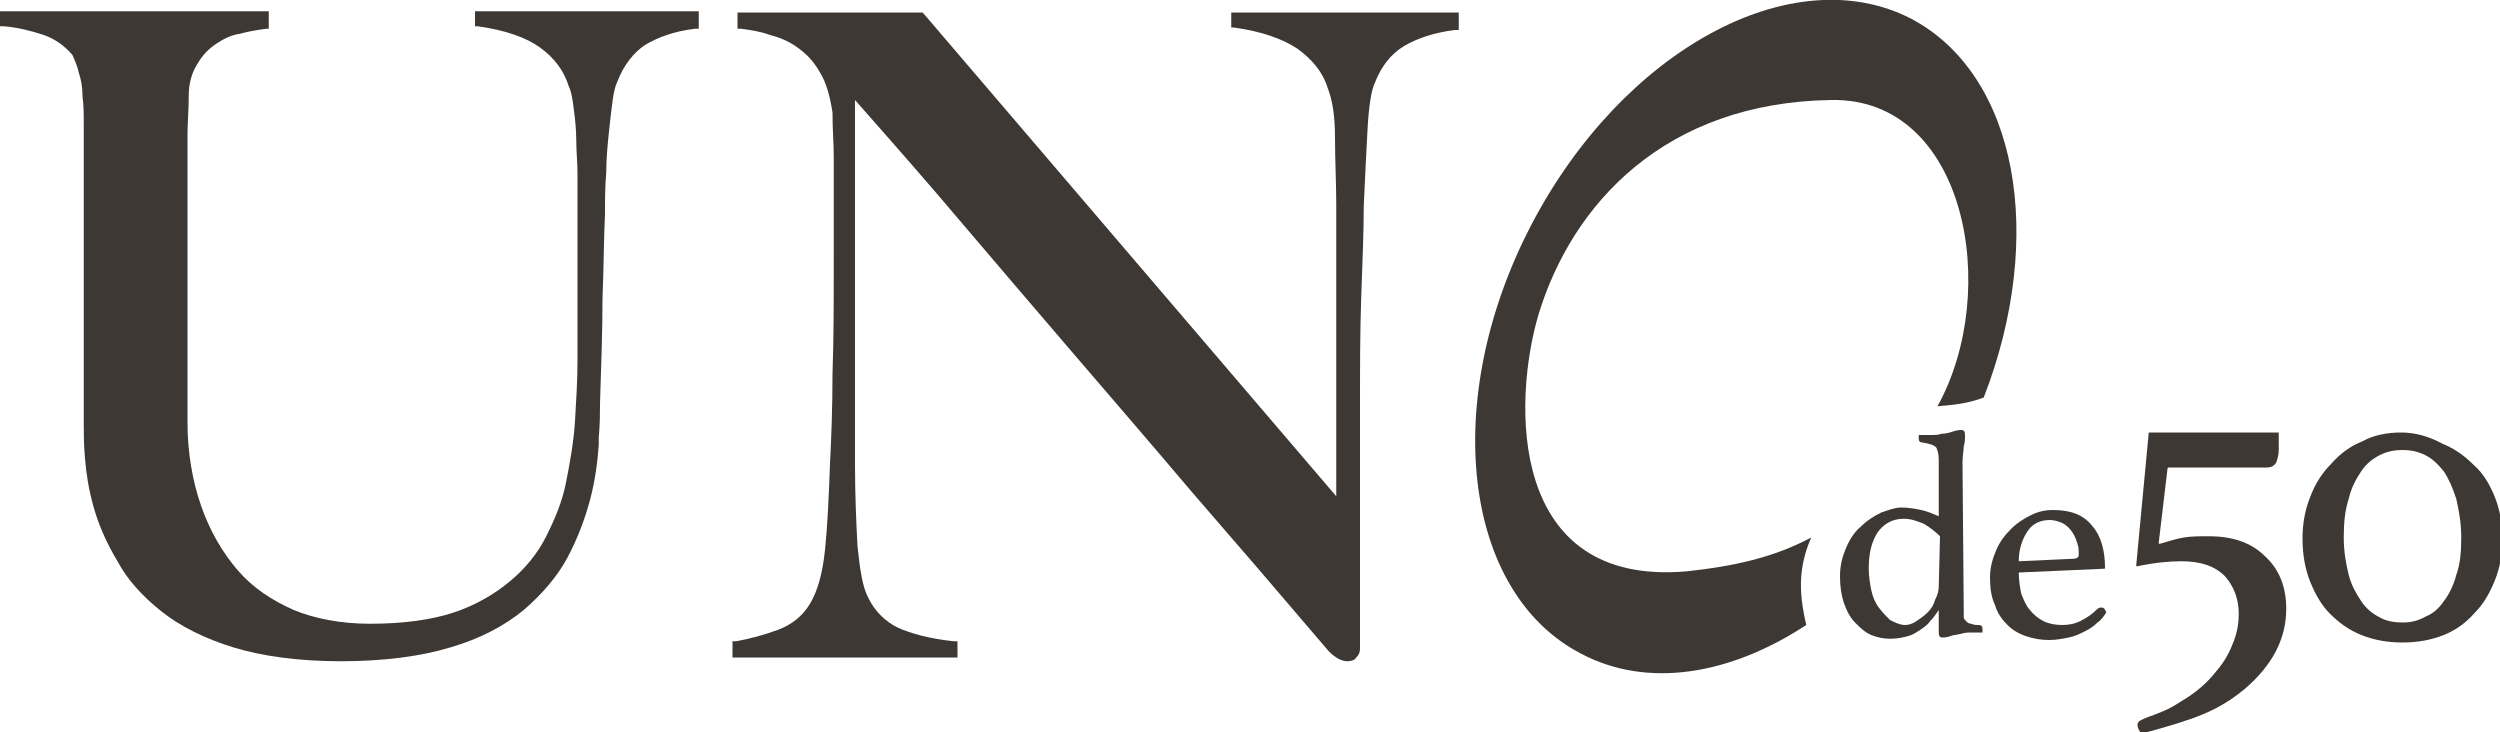
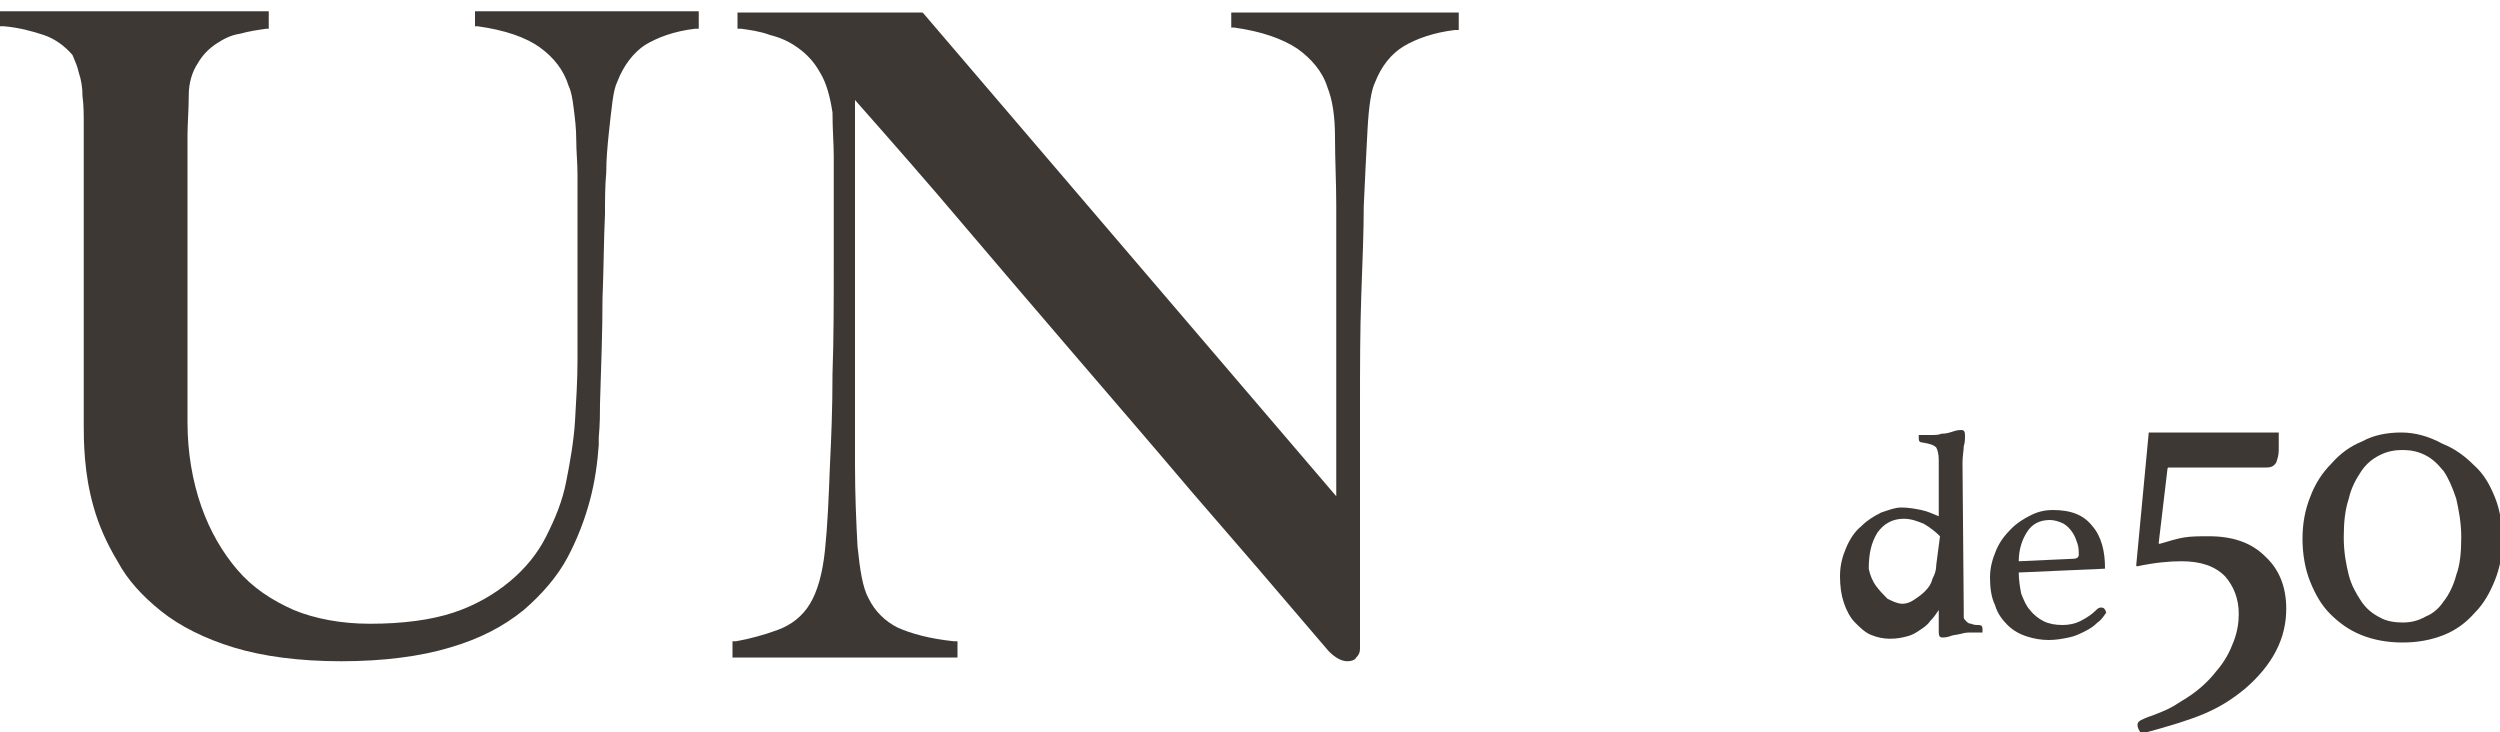
<svg xmlns="http://www.w3.org/2000/svg" version="1.1" id="Capa_1" x="0px" y="0px" viewBox="0 0 200 58.6" style="enable-background:new 0 0 200 58.6;" xml:space="preserve">
  <style type="text/css"> .st0{fill:#3D3834;} </style>
  <g>
    <path class="st0" d="M38,0.9v1.2h0.2c2.2,0.3,3.9,0.9,5,1.7s1.9,1.8,2.3,3.1c0.2,0.4,0.3,1,0.4,1.8c0.1,0.8,0.2,1.6,0.2,2.5 s0.1,1.8,0.1,2.8s0,2,0,2.9v11.9c0,1.6-0.1,3.2-0.2,4.9c-0.1,1.6-0.4,3.3-0.7,4.8c-0.3,1.6-0.9,3-1.6,4.4c-0.7,1.4-1.7,2.6-2.9,3.6 s-2.7,1.9-4.5,2.5s-4.1,0.9-6.7,0.9c-2.3,0-4.4-0.4-6.1-1.1C21.7,48,20.2,47,19,45.6s-2.2-3.1-2.9-5.1c-0.7-2-1.1-4.3-1.1-6.7 c0-1.1,0-2.2,0-3.2s0-2,0-3.1v-14c0-0.9,0-1.8,0-2.7s0.1-2,0.1-3.2c0-1,0.3-1.9,0.7-2.5c0.4-0.7,0.9-1.2,1.5-1.6s1.2-0.7,1.9-0.8 c0.7-0.2,1.4-0.3,2.1-0.4h0.2V0.9H0v1.2h0.3c1.2,0.1,2.3,0.4,3.2,0.7s1.7,0.9,2.3,1.6C6,4.9,6.2,5.3,6.3,5.8C6.5,6.4,6.6,7,6.6,7.7 C6.7,8.4,6.7,9.2,6.7,10v12c0,2.5,0,4.9,0,7c0,2,0,3.8,0,5.1c0,0.6,0,1.4,0.1,2.6c0.1,1.2,0.3,2.5,0.7,3.9c0.4,1.4,1,2.8,1.9,4.3 c0.8,1.5,2,2.8,3.5,4s3.5,2.2,5.8,2.9s5.2,1.1,8.6,1.1s6.4-0.4,8.7-1.1c2.4-0.7,4.3-1.7,5.9-3c1.5-1.3,2.7-2.7,3.5-4.2 s1.4-3.1,1.8-4.6c0.4-1.5,0.6-3,0.7-4.4V35c0.1-1.1,0.1-2,0.1-2.7c0.1-3.1,0.2-5.9,0.2-8.4c0.1-2.5,0.1-4.7,0.2-6.8 c0-1.1,0-2.2,0.1-3.3c0-1.1,0.1-2.1,0.2-3.1c0.1-1,0.2-1.8,0.3-2.6c0.1-0.7,0.2-1.2,0.4-1.6c0.5-1.3,1.3-2.3,2.2-2.9 c1-0.6,2.3-1.1,4-1.3h0.3V0.9H38z" />
    <path class="st0" d="M98.5,1v1.2h0.2c2.2,0.3,3.9,0.9,5.1,1.7c1.1,0.8,2,1.8,2.4,3.1c0.4,1,0.6,2.3,0.6,4c0,1.8,0.1,3.6,0.1,5.4 v23.3l-33-38.6L73.8,1H59v1.3h0.3c0.7,0.1,1.5,0.2,2.3,0.5c0.8,0.2,1.5,0.5,2.2,1s1.3,1.1,1.8,2c0.5,0.8,0.8,1.9,1,3.2 c0,1.4,0.1,2.5,0.1,3.5V21c0,3.1,0,6.1-0.1,8.9c0,2.8-0.1,5.2-0.2,7.2c-0.1,2.7-0.2,5-0.4,6.9c-0.2,1.9-0.6,3.3-1.2,4.3 s-1.5,1.7-2.6,2.1c-1.1,0.4-2.2,0.7-3.3,0.9h-0.3v1.3h18v-1.3h-0.3c-1.9-0.2-3.4-0.6-4.5-1.1c-1-0.5-1.8-1.3-2.3-2.3 c-0.5-0.9-0.7-2.3-0.9-4.2c-0.1-1.9-0.2-4.1-0.2-6.5V8c3,3.4,5.9,6.7,8.6,9.9c2.8,3.3,5.8,6.8,8.8,10.3s6.2,7.2,9.5,11.1 c3.3,3.8,7,8.1,11,12.8c0.5,0.5,1,0.8,1.5,0.8c0.3,0,0.6-0.1,0.7-0.3c0.2-0.2,0.3-0.4,0.3-0.7v-4.6c0-1.7,0-3.4,0-5.1 c0-1.7,0-3.4,0-5.1v-4.5c0-3.2,0-6.1,0.1-8.9s0.2-5.2,0.2-7.2c0.1-2.2,0.2-4.3,0.3-6.1c0.1-1.9,0.3-3.2,0.6-3.8 c0.5-1.3,1.3-2.3,2.3-2.9s2.4-1.1,4.1-1.3h0.3V1H98.5z" />
-     <path class="st0" d="M152.9,1.5C143.4-3.4,129.8,4,122.5,18s-5.5,29.4,4,34.3c5.3,2.8,11.9,1.7,18-2.3c-0.3-1.3-0.5-2.6-0.4-3.9 c0.1-1.2,0.4-2.2,0.8-3.1c-3,1.6-6.2,2.3-9.9,2.7c-14.4,1.3-14-13.6-11.9-20.6c2.7-8.8,10.1-16.9,23.4-17.1 c10.8-0.2,13.6,15.3,8.5,24.5c1.2-0.1,2.4-0.2,3.7-0.7C163.7,18.9,161.4,6,152.9,1.5" />
-     <path class="st0" d="M157.1,48.9c0,0.2,0,0.4,0,0.5s0.1,0.2,0.2,0.3c0.1,0.1,0.2,0.2,0.4,0.2c0.2,0.1,0.4,0.1,0.6,0.1 c0.2,0,0.3,0.1,0.3,0.3c0,0.1,0,0.2,0,0.3c-0.2,0-0.5,0-0.8,0s-0.6,0-0.9,0.1c-0.4,0.1-0.7,0.1-0.9,0.2c-0.3,0.1-0.5,0.1-0.6,0.1 c-0.2,0-0.3-0.1-0.3-0.4v-1.8c-0.2,0.3-0.4,0.6-0.7,0.9c-0.2,0.3-0.5,0.5-0.8,0.7s-0.6,0.4-1,0.5s-0.8,0.2-1.4,0.2 c-0.5,0-1-0.1-1.5-0.3s-0.9-0.6-1.3-1c-0.4-0.4-0.7-1-0.9-1.6s-0.3-1.3-0.3-2.1c0-0.9,0.2-1.6,0.5-2.3s0.7-1.3,1.2-1.7 c0.5-0.5,1-0.8,1.6-1.1c0.6-0.2,1.1-0.4,1.6-0.4c0.6,0,1.1,0.1,1.6,0.2c0.5,0.1,0.9,0.3,1.4,0.5v-4.5c0-0.5-0.1-0.8-0.2-1 c-0.2-0.2-0.5-0.3-1.1-0.4c-0.2,0-0.3-0.1-0.3-0.3c0-0.1,0-0.2,0-0.3c0.2,0,0.5,0,0.9,0s0.7,0,0.9-0.1c0.4,0,0.7-0.1,1-0.2 c0.3-0.1,0.5-0.1,0.6-0.1c0.2,0,0.3,0.1,0.3,0.4c0,0.3,0,0.6-0.1,0.9c0,0.3-0.1,0.8-0.1,1.3L157.1,48.9z M155.2,42.9 c-0.4-0.4-0.8-0.7-1.3-1c-0.5-0.2-1-0.4-1.6-0.4c-0.9,0-1.6,0.4-2.1,1.1c-0.5,0.8-0.7,1.7-0.7,2.9c0,0.6,0.1,1.2,0.2,1.7 c0.1,0.5,0.3,1,0.6,1.4s0.6,0.7,0.9,1c0.4,0.2,0.8,0.4,1.2,0.4c0.3,0,0.6-0.1,0.9-0.3c0.3-0.2,0.6-0.4,0.9-0.7 c0.3-0.3,0.5-0.6,0.6-1c0.2-0.4,0.3-0.7,0.3-1.1L155.2,42.9z" />
+     <path class="st0" d="M157.1,48.9c0,0.2,0,0.4,0,0.5s0.1,0.2,0.2,0.3c0.1,0.1,0.2,0.2,0.4,0.2c0.2,0.1,0.4,0.1,0.6,0.1 c0.2,0,0.3,0.1,0.3,0.3c0,0.1,0,0.2,0,0.3c-0.2,0-0.5,0-0.8,0s-0.6,0-0.9,0.1c-0.4,0.1-0.7,0.1-0.9,0.2c-0.3,0.1-0.5,0.1-0.6,0.1 c-0.2,0-0.3-0.1-0.3-0.4v-1.8c-0.2,0.3-0.4,0.6-0.7,0.9c-0.2,0.3-0.5,0.5-0.8,0.7s-0.6,0.4-1,0.5s-0.8,0.2-1.4,0.2 c-0.5,0-1-0.1-1.5-0.3s-0.9-0.6-1.3-1c-0.4-0.4-0.7-1-0.9-1.6s-0.3-1.3-0.3-2.1c0-0.9,0.2-1.6,0.5-2.3s0.7-1.3,1.2-1.7 c0.5-0.5,1-0.8,1.6-1.1c0.6-0.2,1.1-0.4,1.6-0.4c0.6,0,1.1,0.1,1.6,0.2c0.5,0.1,0.9,0.3,1.4,0.5v-4.5c0-0.5-0.1-0.8-0.2-1 c-0.2-0.2-0.5-0.3-1.1-0.4c-0.2,0-0.3-0.1-0.3-0.3c0-0.1,0-0.2,0-0.3c0.2,0,0.5,0,0.9,0s0.7,0,0.9-0.1c0.4,0,0.7-0.1,1-0.2 c0.3-0.1,0.5-0.1,0.6-0.1c0.2,0,0.3,0.1,0.3,0.4c0,0.3,0,0.6-0.1,0.9c0,0.3-0.1,0.8-0.1,1.3L157.1,48.9z M155.2,42.9 c-0.4-0.4-0.8-0.7-1.3-1c-0.5-0.2-1-0.4-1.6-0.4c-0.9,0-1.6,0.4-2.1,1.1c-0.5,0.8-0.7,1.7-0.7,2.9c0.1,0.5,0.3,1,0.6,1.4s0.6,0.7,0.9,1c0.4,0.2,0.8,0.4,1.2,0.4c0.3,0,0.6-0.1,0.9-0.3c0.3-0.2,0.6-0.4,0.9-0.7 c0.3-0.3,0.5-0.6,0.6-1c0.2-0.4,0.3-0.7,0.3-1.1L155.2,42.9z" />
    <path class="st0" d="M167.7,48.8c0.1-0.1,0.2-0.2,0.4-0.2s0.3,0.1,0.4,0.4c-0.2,0.3-0.4,0.6-0.7,0.8c-0.3,0.3-0.6,0.5-1,0.7 s-0.8,0.4-1.3,0.5s-1,0.2-1.6,0.2s-1.2-0.1-1.8-0.3s-1.1-0.5-1.5-0.9s-0.8-0.9-1-1.6c-0.3-0.6-0.4-1.4-0.4-2.2s0.2-1.5,0.5-2.2 s0.7-1.2,1.2-1.7s1-0.8,1.6-1.1s1.2-0.4,1.7-0.4c1.5,0,2.5,0.4,3.2,1.3c0.7,0.8,1,2,1,3.3c0,0.1,0,0.1-0.1,0.1l-6.8,0.3 c0,0.6,0.1,1.2,0.2,1.7c0.2,0.5,0.4,1,0.7,1.3c0.3,0.4,0.7,0.7,1.1,0.9c0.4,0.2,0.9,0.3,1.5,0.3c0.5,0,1-0.1,1.4-0.3 C167,49.4,167.4,49.1,167.7,48.8 M164,41.6c-0.8,0-1.4,0.3-1.8,0.9c-0.4,0.6-0.7,1.4-0.7,2.4l4.4-0.2c0.2,0,0.4-0.1,0.4-0.3 c0-0.3,0-0.6-0.1-0.9c-0.1-0.3-0.2-0.6-0.4-0.9c-0.2-0.3-0.4-0.5-0.7-0.7C164.7,41.7,164.3,41.6,164,41.6" />
    <g>
      <path class="st0" d="M174.5,44.9L174.5,44.9c1.6,0,2.7,0.4,3.5,1.2c0.7,0.8,1.1,1.8,1.1,3c0,0.7-0.1,1.4-0.4,2.2 c-0.3,0.8-0.7,1.6-1.4,2.4c-0.7,0.9-1.6,1.7-2.8,2.4c-0.9,0.6-1.2,0.7-2.2,1.1c-0.3,0.1-0.6,0.2-1,0.4c-0.2,0.1-0.3,0.2-0.3,0.4 s0.1,0.4,0.3,0.7c4.4-1.2,6.1-1.8,8.3-3.6c2.2-1.9,3.3-4,3.3-6.4c0-1.8-0.6-3.2-1.7-4.2c-1.1-1.1-2.6-1.6-4.5-1.6c0,0,0,0-0.1,0 c-0.6,0-1.3,0-1.9,0.1c-0.6,0.1-1.2,0.3-1.9,0.5c0,0,0,0-0.1,0c0,0,0,0,0-0.1l0.7-5.9c0,0,0-0.1,0.1-0.1l0,0h7.8l0,0 c0.4,0,0.6-0.1,0.8-0.4c0.1-0.3,0.2-0.6,0.2-1v-1.4h-10.4l-1,10.6c0,0.1,0,0.1,0.1,0.1C172.4,45,173.6,44.9,174.5,44.9z" />
    </g>
    <g>
      <path class="st0" d="M192.1,34.6c-1.1,0-2.2,0.2-3.1,0.7c-1,0.4-1.8,1-2.5,1.8c-0.7,0.7-1.3,1.6-1.7,2.7c-0.4,1-0.6,2.1-0.6,3.3 s0.2,2.4,0.6,3.4c0.4,1,0.9,1.9,1.6,2.6c0.7,0.7,1.5,1.3,2.5,1.7s2.1,0.6,3.3,0.6s2.3-0.2,3.3-0.6c1-0.4,1.8-1,2.5-1.8 c0.7-0.7,1.2-1.6,1.6-2.6c0.4-1,0.6-2.1,0.6-3.2c0-1.2-0.2-2.4-0.6-3.4c-0.4-1-0.9-1.9-1.7-2.6c-0.7-0.7-1.5-1.3-2.5-1.7 C194.3,34.9,193.2,34.6,192.1,34.6z M192.2,49.8c-0.6,0-1.3-0.1-1.8-0.4c-0.6-0.3-1.1-0.7-1.5-1.3s-0.8-1.3-1-2.1s-0.4-1.8-0.4-3 s0.1-2.2,0.4-3.1c0.2-0.9,0.6-1.6,1-2.2c0.4-0.6,0.9-1,1.5-1.3s1.2-0.4,1.8-0.4s1.2,0.1,1.8,0.4c0.6,0.3,1,0.7,1.5,1.3 c0.4,0.6,0.7,1.3,1,2.2c0.2,0.9,0.4,1.9,0.4,3.1c0,1.2-0.1,2.2-0.4,3c-0.2,0.8-0.6,1.6-1,2.1c-0.4,0.6-0.9,1-1.4,1.2 C193.4,49.7,192.8,49.8,192.2,49.8z" />
    </g>
  </g>
</svg>